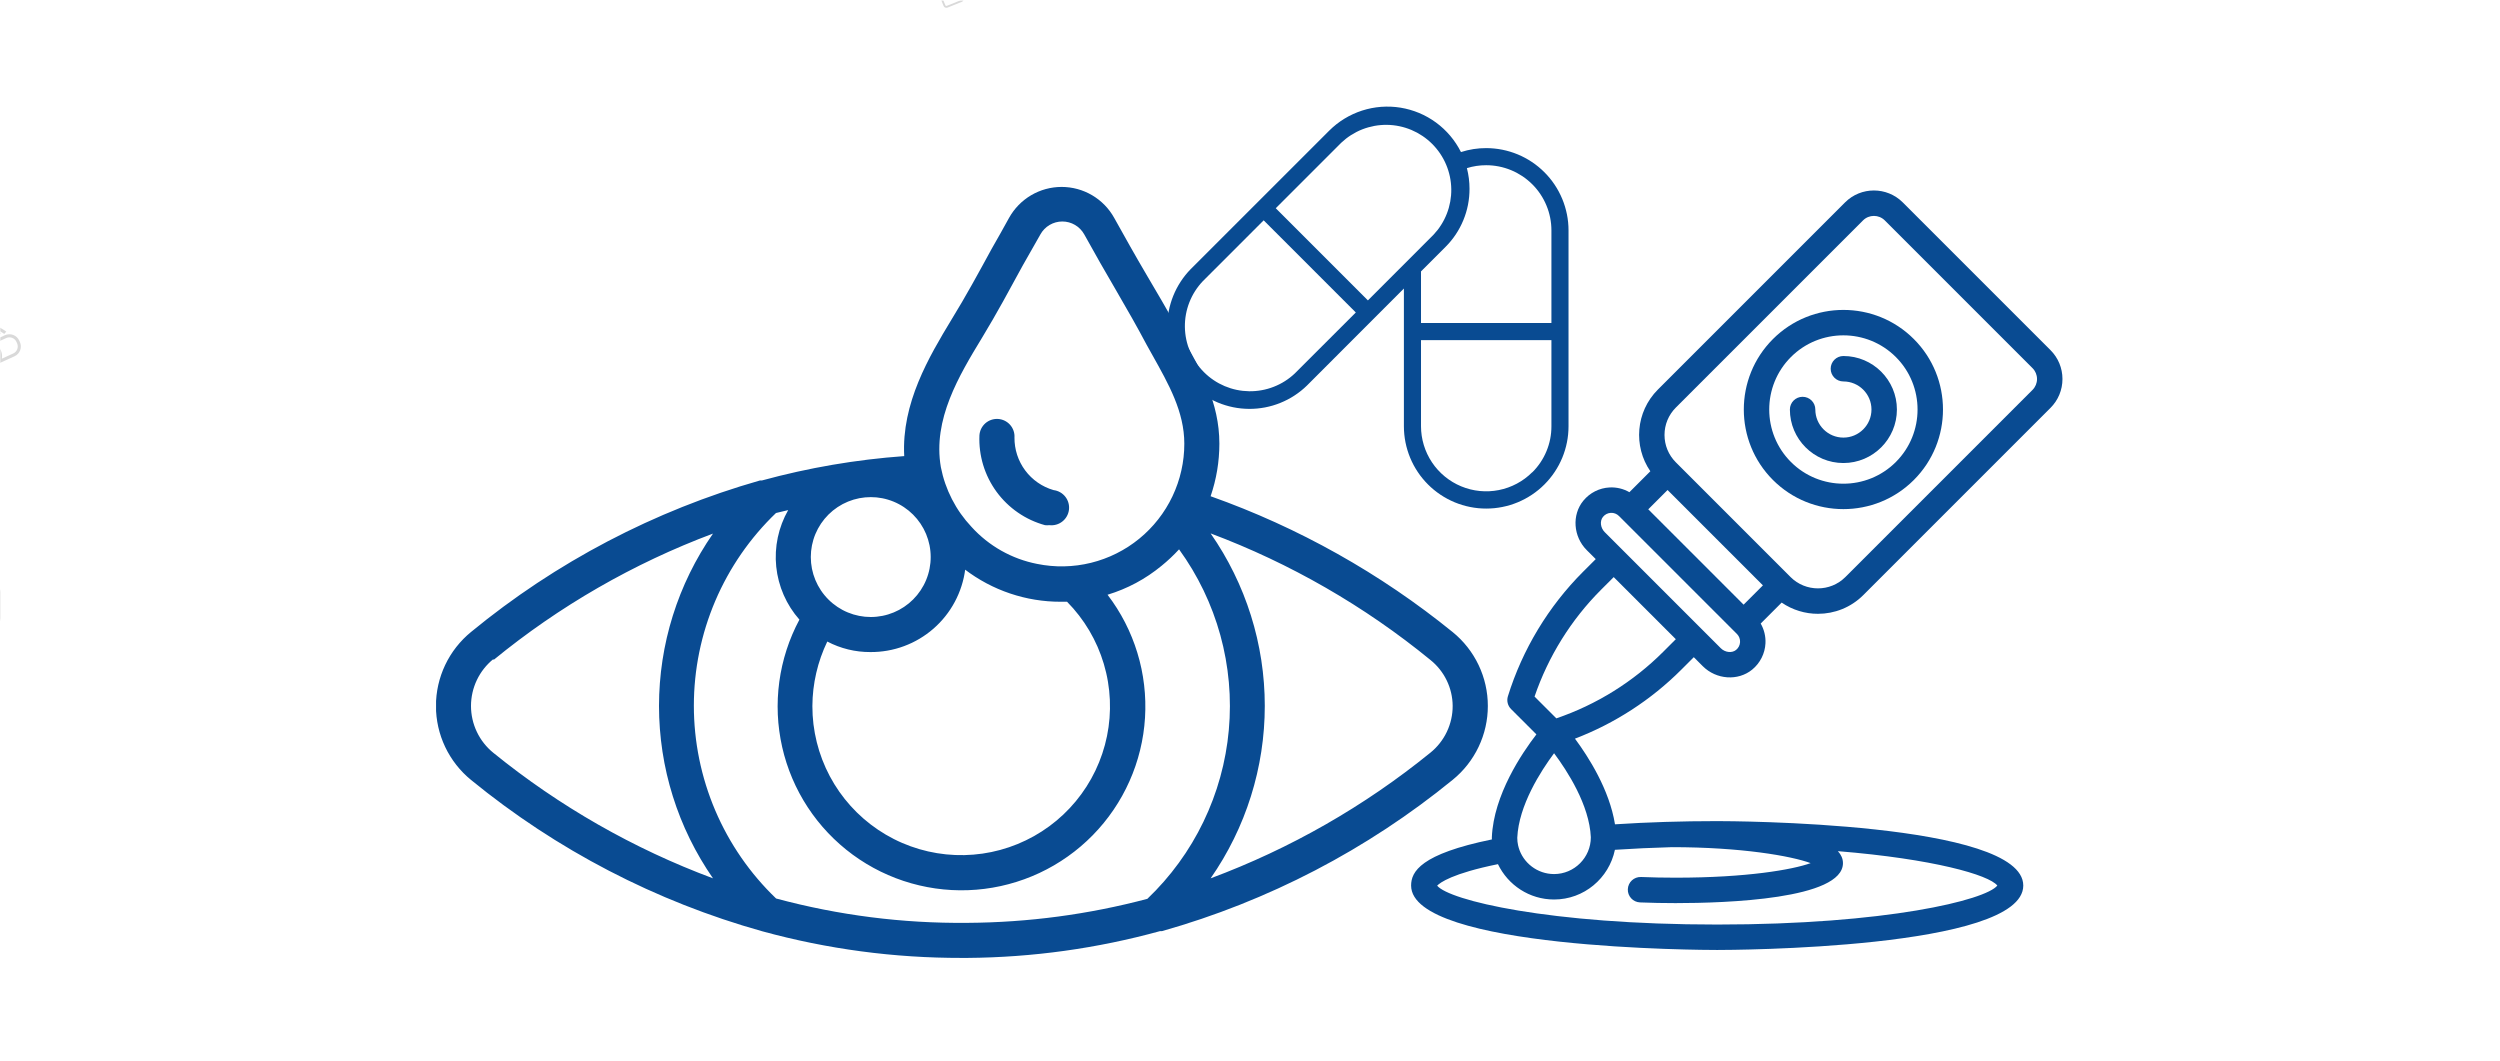
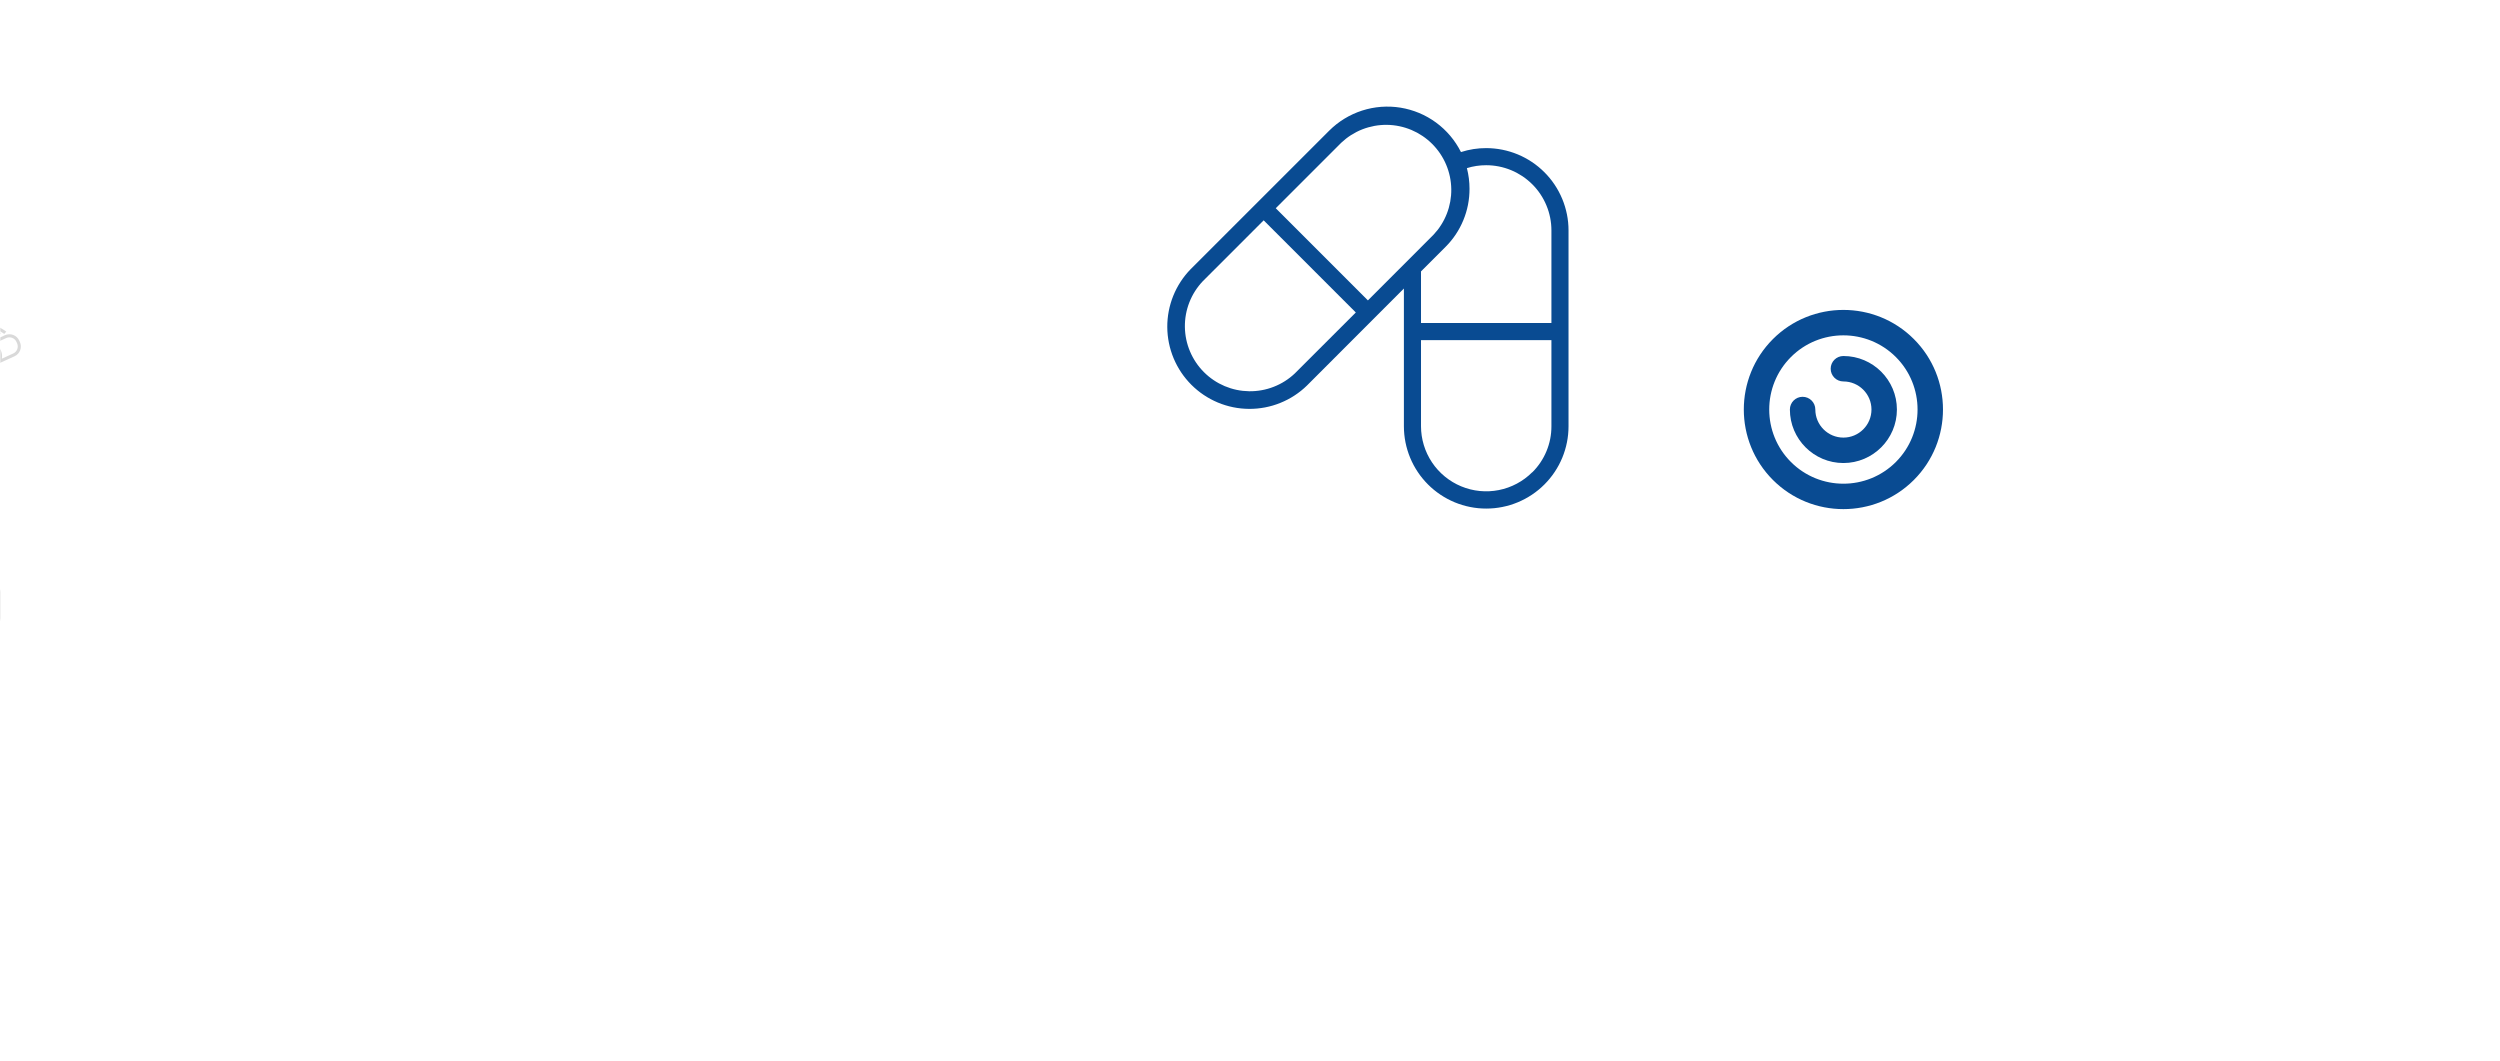
<svg xmlns="http://www.w3.org/2000/svg" width="1366" zoomAndPan="magnify" viewBox="0 0 1024.5 435" height="580" preserveAspectRatio="xMidYMid meet" version="1.0">
  <defs>
    <filter x="0%" y="0%" width="100%" height="100%" id="db1ef75b0c">
      <feColorMatrix values="0 0 0 0 1 0 0 0 0 1 0 0 0 0 1 0 0 0 1 0" color-interpolation-filters="sRGB" />
    </filter>
    <mask id="396278549c">
      <g filter="url(#db1ef75b0c)">
        <rect x="-102.45" width="1229.4" fill="#000000" y="-43.5" height="522" fill-opacity="1" />
      </g>
    </mask>
    <clipPath id="8ea1f550d3">
      <path d="M 0 9 L 8.875 9 L 8.875 25 L 0 25 Z M 0 9 " clip-rule="nonzero" />
    </clipPath>
    <clipPath id="ac01eb6211">
      <path d="M 0 0.723 L 3 0.723 L 3 13 L 0 13 Z M 0 0.723 " clip-rule="nonzero" />
    </clipPath>
    <clipPath id="3d76c25591">
      <path d="M 0 6 L 1 6 L 1 11 L 0 11 Z M 0 6 " clip-rule="nonzero" />
    </clipPath>
    <clipPath id="3a3933e427">
      <rect x="0" width="9" y="0" height="26" />
    </clipPath>
    <clipPath id="6be763cfa8">
      <path d="M 371 0.105 L 401 0.105 L 401 6 L 371 6 Z M 371 0.105 " clip-rule="nonzero" />
    </clipPath>
    <mask id="4e3e1a206b">
      <g filter="url(#db1ef75b0c)">
-         <rect x="-102.45" width="1229.4" fill="#000000" y="-43.5" height="522" fill-opacity="1" />
-       </g>
+         </g>
    </mask>
    <clipPath id="89d43b1538">
      <path d="M 2 0.105 L 24 0.105 L 24 4 L 2 4 Z M 2 0.105 " clip-rule="nonzero" />
    </clipPath>
    <clipPath id="221f4c6041">
      <path d="M 29.539 -12.891 L 21.609 5.73 L 0.23 -3.379 L 8.16 -22 Z M 29.539 -12.891 " clip-rule="nonzero" />
    </clipPath>
    <clipPath id="30688a7ad6">
      <path d="M 29.539 -12.891 L 21.609 5.73 L 0.23 -3.379 L 8.16 -22 Z M 29.539 -12.891 " clip-rule="nonzero" />
    </clipPath>
    <clipPath id="d9fccaba53">
      <rect x="0" width="30" y="0" height="6" />
    </clipPath>
    <mask id="0f26be885b">
      <g filter="url(#db1ef75b0c)">
        <rect x="-102.45" width="1229.4" fill="#000000" y="-43.5" height="522" fill-opacity="1" />
      </g>
    </mask>
    <clipPath id="6a3eb27a57">
      <path d="M 0 0.91 L 0.238 0.91 L 0.238 22.98 L 0 22.98 Z M 0 0.91 " clip-rule="nonzero" />
    </clipPath>
    <clipPath id="883fd975ae">
      <rect x="0" width="1" y="0" height="23" />
    </clipPath>
    <clipPath id="f4c48bf67b">
-       <path d="M 578.172 78 L 845.043 78 L 845.043 389.023 L 578.172 389.023 Z M 578.172 78 " clip-rule="nonzero" />
-     </clipPath>
+       </clipPath>
    <clipPath id="9c4a8e9adb">
-       <path d="M 178.699 76.426 L 609.738 76.426 L 609.738 392.77 L 178.699 392.77 Z M 178.699 76.426 " clip-rule="nonzero" />
-     </clipPath>
+       </clipPath>
  </defs>
  <g mask="url(#396278549c)">
    <g transform="matrix(1, 0, 0, 1, 0, 127)">
      <g clip-path="url(#3a3933e427)">
        <g clip-path="url(#8ea1f550d3)">
          <path fill="#d9d9d9" d="M -12.133 22.395 C -11.957 22.781 -11.73 23.133 -11.453 23.453 C -11.176 23.773 -10.859 24.047 -10.5 24.277 C -10.145 24.504 -9.762 24.68 -9.355 24.797 C -8.949 24.918 -8.535 24.977 -8.109 24.977 C -7.473 24.977 -6.867 24.844 -6.289 24.578 L 5.969 19 C 6.23 18.879 6.48 18.734 6.715 18.562 C 6.953 18.395 7.168 18.203 7.367 17.988 C 7.562 17.777 7.738 17.547 7.891 17.301 C 8.043 17.055 8.168 16.793 8.27 16.523 C 8.371 16.25 8.445 15.973 8.492 15.684 C 8.539 15.398 8.555 15.109 8.547 14.82 C 8.535 14.531 8.496 14.246 8.43 13.961 C 8.359 13.68 8.266 13.406 8.145 13.145 L 7.879 12.559 C 7.758 12.297 7.613 12.047 7.445 11.812 C 7.273 11.574 7.086 11.359 6.871 11.16 C 6.66 10.965 6.43 10.789 6.184 10.637 C 5.938 10.484 5.68 10.355 5.406 10.254 C 5.137 10.152 4.855 10.078 4.57 10.031 C 4.285 9.984 3.996 9.969 3.707 9.977 C 3.418 9.988 3.133 10.027 2.848 10.094 C 2.566 10.16 2.293 10.25 2.031 10.371 L -10.215 15.957 C -10.48 16.078 -10.73 16.223 -10.965 16.395 C -11.199 16.562 -11.418 16.754 -11.613 16.965 C -11.812 17.176 -11.988 17.406 -12.141 17.652 C -12.293 17.898 -12.418 18.16 -12.52 18.43 C -12.621 18.703 -12.695 18.98 -12.742 19.266 C -12.789 19.555 -12.805 19.84 -12.797 20.129 C -12.785 20.422 -12.746 20.707 -12.68 20.988 C -12.613 21.27 -12.52 21.543 -12.402 21.809 Z M 2.555 11.527 C 2.965 11.336 3.398 11.242 3.852 11.242 C 4.234 11.242 4.605 11.312 4.965 11.445 C 5.781 11.75 6.371 12.297 6.73 13.086 L 7 13.672 C 7.172 14.055 7.266 14.453 7.277 14.875 C 7.293 15.293 7.227 15.695 7.078 16.09 C 6.93 16.48 6.711 16.828 6.426 17.133 C 6.137 17.441 5.805 17.68 5.422 17.852 L 0.75 19.984 C 0.938 18.93 0.844 17.902 0.469 16.902 C -0.039 15.508 -0.934 14.441 -2.215 13.699 Z M -11.32 18.875 C -11.02 18.055 -10.473 17.465 -9.68 17.105 L -3.754 14.406 C -3.047 14.629 -2.422 14.996 -1.887 15.512 C -1.352 16.031 -0.961 16.637 -0.715 17.34 C -0.301 18.457 -0.312 19.566 -0.746 20.672 L -6.812 23.43 C -7.191 23.605 -7.59 23.699 -8.008 23.711 C -8.426 23.727 -8.828 23.66 -9.223 23.516 C -9.613 23.367 -9.961 23.152 -10.266 22.867 C -10.57 22.582 -10.812 22.25 -10.984 21.871 L -11.254 21.285 C -11.613 20.492 -11.641 19.688 -11.332 18.875 Z M -11.32 18.875 " fill-opacity="1" fill-rule="nonzero" />
        </g>
        <g clip-path="url(#ac01eb6211)">
          <path fill="#d9d9d9" d="M 1.723 9.855 L 2.57 8.91 C 2.355 8.715 2.121 8.539 1.867 8.391 L -4.438 4.629 L -9.707 1.508 C -9.957 1.359 -10.219 1.234 -10.492 1.141 C -10.766 1.043 -11.047 0.973 -11.332 0.934 C -11.621 0.891 -11.91 0.879 -12.199 0.895 C -12.488 0.91 -12.773 0.953 -13.055 1.027 C -13.336 1.098 -13.605 1.195 -13.867 1.32 C -14.129 1.449 -14.375 1.598 -14.609 1.77 C -14.84 1.945 -15.055 2.141 -15.246 2.355 C -15.441 2.57 -15.609 2.805 -15.758 3.055 L -16.074 3.609 C -16.223 3.859 -16.344 4.117 -16.438 4.391 C -16.535 4.66 -16.605 4.941 -16.645 5.227 C -16.688 5.512 -16.699 5.801 -16.688 6.086 C -16.672 6.375 -16.629 6.66 -16.559 6.941 C -16.488 7.219 -16.391 7.488 -16.266 7.75 C -16.145 8.012 -15.996 8.258 -15.824 8.492 C -15.652 8.723 -15.461 8.934 -15.246 9.129 C -15.031 9.324 -14.801 9.496 -14.555 9.645 L -9.328 12.754 L -8.68 11.676 L -13.895 8.559 C -14.254 8.344 -14.555 8.07 -14.805 7.734 C -15.055 7.398 -15.23 7.027 -15.332 6.625 C -15.438 6.219 -15.457 5.809 -15.398 5.395 C -15.34 4.984 -15.203 4.598 -14.992 4.238 L -14.676 3.684 C -14.461 3.328 -14.188 3.023 -13.852 2.773 C -13.516 2.527 -13.145 2.352 -12.742 2.246 C -12.336 2.145 -11.93 2.121 -11.516 2.18 C -11.102 2.242 -10.715 2.375 -10.355 2.586 L -6.289 5.012 C -6.969 5.438 -7.531 5.98 -7.977 6.645 C -8.922 8.016 -9.254 9.715 -8.871 11.059 L -7.66 10.715 C -7.941 9.727 -7.66 8.402 -6.938 7.344 C -6.457 6.621 -5.812 6.094 -5.004 5.77 L 1.207 9.469 C 1.391 9.578 1.562 9.707 1.723 9.855 Z M 1.723 9.855 " fill-opacity="1" fill-rule="nonzero" />
        </g>
        <g clip-path="url(#3d76c25591)">
          <path fill="#d9d9d9" d="M -4.742 8.098 L -4.129 6.996 L 0.316 9.461 L -0.297 10.562 Z M -4.742 8.098 " fill-opacity="1" fill-rule="nonzero" />
        </g>
      </g>
    </g>
  </g>
  <g clip-path="url(#6be763cfa8)">
    <g mask="url(#4e3e1a206b)">
      <g transform="matrix(1, 0, 0, 1, 371, -0)">
        <g clip-path="url(#d9fccaba53)">
          <g clip-path="url(#89d43b1538)">
            <g clip-path="url(#221f4c6041)">
              <g clip-path="url(#30688a7ad6)">
                <path fill="#d9d9d9" d="M 12.805 -9.098 C 12.723 -9.137 12.66 -9.211 12.633 -9.301 C 12.586 -9.457 12.691 -9.641 12.863 -9.711 L 13.586 -10 L 17.512 -11.582 C 17.688 -11.652 17.887 -11.59 17.961 -11.449 C 18.008 -11.363 18.016 -11.27 17.98 -11.18 C 17.949 -11.09 17.883 -11.023 17.797 -10.988 L 13.07 -9.086 C 12.984 -9.051 12.891 -9.055 12.805 -9.098 Z M 12.859 -15.168 L 13.734 -15.52 C 14.695 -14.656 15.457 -13.574 15.938 -12.371 L 16.141 -11.867 L 13.656 -10.867 L 13.453 -11.371 C 12.969 -12.57 12.766 -13.879 12.859 -15.168 Z M 8.516 -17.098 C 8.715 -17.566 9.203 -17.832 9.68 -17.773 C 9.684 -17.773 9.688 -17.773 9.691 -17.77 C 9.711 -17.766 9.73 -17.766 9.75 -17.762 C 9.828 -17.75 9.902 -17.727 9.973 -17.695 C 10.871 -17.266 11.57 -16.23 11.91 -15.648 C 11.258 -15.492 10.031 -15.277 9.109 -15.621 C 8.539 -15.867 8.273 -16.527 8.516 -17.098 Z M 2.891 -4.781 C 2.617 -5.281 3.121 -8.363 5.145 -13.117 C 7.164 -17.859 9.035 -20.355 9.59 -20.52 C 9.637 -20.402 9.754 -19.949 9.465 -18.555 C 8.758 -18.52 8.098 -18.094 7.801 -17.398 C 7.441 -16.562 7.738 -15.605 8.469 -15.098 C 8.281 -14.562 8.078 -14.02 7.863 -13.465 C 7.027 -11.512 6.188 -10.219 5.754 -9.758 C 5.785 -10.348 6.105 -11.723 6.961 -13.727 C 7.102 -14.055 7.246 -14.379 7.391 -14.688 C 7.484 -14.883 7.402 -15.113 7.207 -15.203 C 7.016 -15.297 6.781 -15.215 6.691 -15.02 C 6.539 -14.703 6.391 -14.371 6.246 -14.031 C 5.645 -12.617 4.352 -9.281 5.367 -8.852 C 5.492 -8.797 5.625 -8.801 5.762 -8.852 C 4.402 -6.262 3.289 -4.895 2.891 -4.781 Z M 20.16 -8.094 L 23.18 -0.598 C 23.227 -0.477 23.223 -0.348 23.176 -0.238 C 23.129 -0.129 23.039 -0.035 22.918 0.016 L 17 2.395 C 16.883 2.441 16.758 2.441 16.641 2.391 C 16.527 2.344 16.438 2.254 16.391 2.137 L 13.371 -5.359 C 13.129 -5.965 13.422 -6.656 14.027 -6.898 L 14.047 -6.906 C 14.051 -6.906 14.051 -6.91 14.055 -6.91 L 18.594 -8.738 L 18.621 -8.75 C 18.914 -8.867 19.238 -8.863 19.527 -8.738 C 19.816 -8.617 20.043 -8.387 20.16 -8.094 Z M 15.957 -9.41 L 17.633 -10.086 L 17.945 -9.312 L 14.125 -7.777 L 13.812 -8.547 Z M 12.668 -6.57 C 12.473 -6.109 12.449 -5.57 12.652 -5.07 L 15.668 2.426 C 15.793 2.734 16.031 2.977 16.336 3.105 C 16.645 3.238 16.98 3.242 17.289 3.117 L 23.207 0.734 C 23.844 0.477 24.156 -0.25 23.898 -0.887 L 20.883 -8.383 C 20.523 -9.273 19.582 -9.754 18.676 -9.57 L 18.34 -10.41 C 18.508 -10.535 18.637 -10.707 18.711 -10.91 C 18.816 -11.203 18.797 -11.531 18.652 -11.809 C 18.391 -12.305 17.766 -12.52 17.223 -12.301 L 16.863 -12.156 L 16.66 -12.664 C 16.102 -14.051 15.203 -15.297 14.062 -16.266 C 13.949 -16.359 13.797 -16.383 13.664 -16.328 L 12.648 -15.922 C 12.297 -16.547 11.461 -17.844 10.293 -18.402 C 10.273 -18.41 10.254 -18.418 10.23 -18.43 C 10.676 -20.605 10.293 -21.082 9.902 -21.25 C 8.113 -22.012 4.582 -13.773 4.43 -13.422 C 4.281 -13.07 0.789 -4.816 2.578 -4.055 C 4.367 -3.293 7.902 -11.531 8.051 -11.879 C 8.473 -12.871 8.852 -13.848 9.184 -14.789 C 10.223 -14.531 11.398 -14.727 12.066 -14.891 C 12.02 -13.59 12.246 -12.285 12.73 -11.082 L 12.934 -10.574 L 12.574 -10.43 C 12.031 -10.211 11.73 -9.621 11.887 -9.086 C 11.977 -8.785 12.188 -8.535 12.465 -8.398 C 12.656 -8.305 12.871 -8.27 13.078 -8.293 L 13.418 -7.453 C 13.078 -7.238 12.82 -6.926 12.668 -6.57 " fill-opacity="1" fill-rule="nonzero" />
              </g>
            </g>
          </g>
        </g>
      </g>
    </g>
  </g>
  <g mask="url(#0f26be885b)">
    <g transform="matrix(1, 0, 0, 1, 0, 235)">
      <g clip-path="url(#883fd975ae)">
        <g clip-path="url(#6a3eb27a57)">
          <path fill="#d9d9d9" d="M -4.27 3.223 C -4.738 3.223 -5.195 3.293 -5.641 3.438 C -5.797 3.121 -5.988 2.828 -6.215 2.559 C -6.445 2.289 -6.699 2.051 -6.984 1.844 C -7.27 1.633 -7.574 1.461 -7.898 1.324 C -8.223 1.188 -8.559 1.09 -8.906 1.035 C -9.258 0.98 -9.605 0.965 -9.957 0.992 C -10.309 1.016 -10.652 1.086 -10.988 1.191 C -11.324 1.301 -11.641 1.445 -11.941 1.633 C -12.242 1.816 -12.52 2.031 -12.77 2.281 L -20.262 9.77 C -20.465 9.977 -20.645 10.203 -20.801 10.445 C -20.961 10.688 -21.094 10.945 -21.203 11.215 C -21.312 11.484 -21.395 11.758 -21.449 12.043 C -21.504 12.328 -21.527 12.617 -21.527 12.906 C -21.523 13.195 -21.496 13.484 -21.438 13.77 C -21.379 14.051 -21.293 14.328 -21.184 14.594 C -21.07 14.863 -20.934 15.117 -20.773 15.359 C -20.609 15.598 -20.43 15.82 -20.223 16.027 C -20.02 16.23 -19.793 16.414 -19.555 16.578 C -19.312 16.738 -19.059 16.875 -18.793 16.988 C -18.523 17.098 -18.246 17.184 -17.965 17.242 C -17.68 17.297 -17.391 17.328 -17.102 17.332 C -16.812 17.332 -16.523 17.305 -16.238 17.25 C -15.957 17.195 -15.68 17.113 -15.41 17.008 C -15.141 16.898 -14.887 16.766 -14.641 16.605 C -14.398 16.445 -14.176 16.266 -13.965 16.062 L -8.727 10.82 L -8.727 18.27 C -8.727 18.562 -8.699 18.852 -8.641 19.137 C -8.582 19.426 -8.5 19.703 -8.387 19.973 C -8.277 20.242 -8.141 20.5 -7.977 20.742 C -7.812 20.988 -7.629 21.211 -7.422 21.418 C -7.215 21.625 -6.992 21.809 -6.746 21.973 C -6.504 22.137 -6.246 22.273 -5.977 22.383 C -5.707 22.496 -5.43 22.582 -5.141 22.637 C -4.855 22.695 -4.566 22.723 -4.273 22.723 C -3.98 22.723 -3.691 22.695 -3.402 22.637 C -3.117 22.582 -2.84 22.496 -2.57 22.383 C -2.297 22.273 -2.043 22.137 -1.797 21.973 C -1.555 21.809 -1.332 21.625 -1.125 21.418 C -0.918 21.211 -0.73 20.988 -0.57 20.742 C -0.406 20.5 -0.27 20.242 -0.16 19.973 C -0.047 19.703 0.039 19.426 0.094 19.137 C 0.152 18.852 0.18 18.562 0.18 18.27 L 0.18 7.676 C 0.18 7.383 0.152 7.094 0.094 6.805 C 0.035 6.52 -0.047 6.242 -0.16 5.973 C -0.273 5.703 -0.41 5.445 -0.57 5.203 C -0.734 4.961 -0.918 4.734 -1.125 4.527 C -1.332 4.32 -1.555 4.137 -1.801 3.977 C -2.043 3.812 -2.297 3.676 -2.566 3.562 C -2.84 3.453 -3.117 3.367 -3.402 3.309 C -3.688 3.254 -3.98 3.223 -4.27 3.223 Z M -12.113 2.934 C -11.781 2.617 -11.402 2.375 -10.973 2.207 C -10.547 2.039 -10.102 1.961 -9.645 1.965 C -9.184 1.973 -8.742 2.062 -8.32 2.242 C -7.895 2.418 -7.52 2.672 -7.195 2.996 C -6.871 3.32 -6.621 3.695 -6.441 4.117 C -6.262 4.539 -6.168 4.98 -6.164 5.441 C -6.156 5.902 -6.238 6.344 -6.402 6.773 C -6.57 7.199 -6.812 7.582 -7.129 7.914 L -10.672 11.461 L -15.656 6.477 Z M -14.625 15.41 C -14.957 15.727 -15.34 15.969 -15.766 16.137 C -16.195 16.301 -16.637 16.383 -17.098 16.375 C -17.559 16.371 -18 16.277 -18.422 16.098 C -18.844 15.918 -19.219 15.668 -19.543 15.344 C -19.867 15.02 -20.121 14.645 -20.297 14.219 C -20.477 13.797 -20.57 13.355 -20.574 12.895 C -20.582 12.438 -20.5 11.992 -20.332 11.566 C -20.164 11.137 -19.922 10.758 -19.605 10.426 L -16.312 7.129 L -11.328 12.117 Z M -1.785 20.762 C -2.289 21.266 -2.891 21.586 -3.59 21.723 C -4.289 21.859 -4.969 21.793 -5.625 21.52 C -6.281 21.25 -6.809 20.816 -7.207 20.223 C -7.602 19.633 -7.801 18.98 -7.801 18.27 L -7.801 13.609 L -0.746 13.609 L -0.746 18.27 C -0.742 19.242 -1.086 20.074 -1.777 20.762 Z M -0.746 12.684 L -7.801 12.684 L -7.801 9.895 L -6.48 8.574 C -5.605 7.703 -5.172 6.656 -5.176 5.426 C -5.176 5.047 -5.223 4.672 -5.316 4.305 C -4.977 4.199 -4.633 4.148 -4.277 4.148 C -3.809 4.148 -3.359 4.238 -2.926 4.418 C -2.492 4.594 -2.113 4.848 -1.781 5.18 C -1.449 5.512 -1.195 5.891 -1.016 6.324 C -0.836 6.758 -0.746 7.207 -0.746 7.676 Z M -0.746 12.684 " fill-opacity="1" fill-rule="nonzero" />
        </g>
      </g>
    </g>
  </g>
  <g clip-path="url(#f4c48bf67b)">
    <path fill="#094b92" d="M 713.078 263.129 C 713.016 264.391 712.434 265.531 711.445 266.34 C 709.762 267.715 706.953 267.41 705.176 265.637 L 697.805 258.262 L 657.613 218.066 C 655.844 216.301 655.527 213.488 656.906 211.809 C 657.719 210.812 658.859 210.23 660.117 210.172 C 661.371 210.098 662.555 210.566 663.449 211.453 L 711.793 259.797 C 712.68 260.688 713.137 261.867 713.078 263.129 Z M 637.789 294.383 L 628.859 285.457 C 634.461 269.035 643.848 253.949 656.125 241.668 L 661.301 236.496 L 686.75 261.945 L 681.574 267.117 C 669.301 279.395 654.219 288.777 637.789 294.383 Z M 636.852 358.191 C 629.969 358.191 624.148 353.551 622.352 347.359 C 622.344 347.32 622.34 347.281 622.332 347.242 C 622.281 346.961 622.207 346.691 622.113 346.43 C 621.895 345.43 621.777 344.398 621.777 343.344 C 622.348 330.02 631.477 315.902 636.859 308.676 C 642.242 315.875 651.359 329.918 651.922 343.117 C 651.922 351.43 645.164 358.191 636.852 358.191 Z M 818.508 362.898 C 813.777 368.859 773.066 378.879 703.703 378.879 C 634.52 378.879 593.836 368.91 588.941 362.945 C 590.113 361.727 595.086 357.941 613.859 354.129 C 617.977 362.691 626.738 368.617 636.852 368.617 C 649.098 368.617 659.359 359.934 661.793 348.25 C 669.359 347.75 677.152 347.387 685.117 347.168 C 713.648 347.172 734.027 350.773 742 353.711 C 734.559 356.387 715.902 359.676 686.629 359.676 C 681.836 359.676 677.082 359.582 672.504 359.395 C 669.621 359.281 667.203 361.512 667.082 364.391 C 666.965 367.266 669.203 369.691 672.078 369.809 C 676.801 370 681.695 370.098 686.629 370.098 C 707.262 370.098 755.246 368.504 755.246 353.711 C 755.246 351.887 754.5 350.258 753.16 348.805 C 792.305 351.996 815.043 358.535 818.508 362.898 Z M 686.762 167.023 L 763.469 90.32 C 764.695 89.09 766.309 88.48 767.926 88.48 C 769.539 88.48 771.156 89.09 772.387 90.32 L 832.926 150.867 C 834.117 152.055 834.773 153.637 834.773 155.32 C 834.773 157.004 834.117 158.586 832.926 159.781 L 756.223 236.484 C 750.039 242.66 739.977 242.668 733.781 236.484 L 733.574 236.273 C 733.547 236.25 733.523 236.223 733.496 236.195 L 686.762 189.461 C 683.766 186.461 682.117 182.48 682.117 178.242 C 682.117 174.004 683.766 170.023 686.762 167.023 Z M 692.586 225.848 L 675.457 208.719 L 683.367 200.805 L 722.441 239.883 L 714.531 247.793 Z M 745 251.539 C 751.734 251.539 758.469 248.977 763.594 243.855 L 840.297 167.148 C 843.453 163.988 845.195 159.789 845.195 155.32 C 845.195 150.852 843.453 146.648 840.297 143.492 L 779.754 82.945 C 773.223 76.43 762.613 76.426 756.098 82.949 L 679.395 159.652 C 670.305 168.742 669.277 182.887 676.309 193.121 L 667.727 201.703 C 665.305 200.305 662.504 199.613 659.594 199.758 C 655.422 199.965 651.5 201.949 648.836 205.207 C 644.09 211.016 644.703 219.898 650.242 225.438 L 653.93 229.125 L 648.754 234.297 C 634.547 248.508 623.891 266.156 617.938 285.336 C 617.363 287.184 617.859 289.199 619.23 290.57 L 629.617 300.953 C 623.723 308.59 612.098 325.75 611.359 343.117 C 611.359 343.414 611.363 343.707 611.375 344 C 582.168 349.977 578.273 357.195 578.273 362.898 C 578.273 389 698.582 389.301 703.703 389.301 C 708.824 389.301 829.137 389 829.137 362.898 C 829.137 336.793 708.824 336.492 703.703 336.492 C 689.258 336.492 675.195 336.934 661.82 337.805 C 659.559 323.609 650.918 310.113 645.418 302.703 C 661.691 296.477 676.617 286.816 688.945 274.488 L 694.121 269.316 L 697.805 273.012 C 703.352 278.539 712.238 279.152 718.047 274.406 C 721.297 271.742 723.281 267.82 723.488 263.645 C 723.633 260.785 722.938 257.969 721.535 255.527 L 730.125 246.938 C 734.586 250.004 739.793 251.539 745 251.539 " fill-opacity="1" fill-rule="nonzero" />
  </g>
  <path fill="#094b92" d="M 733.922 146.316 C 745.773 134.461 765.062 134.461 776.926 146.316 C 788.777 158.176 788.777 177.469 776.926 189.324 C 765.07 201.184 745.781 201.188 733.922 189.324 C 722.066 177.469 722.066 158.176 733.922 146.316 Z M 755.422 208.637 C 765.879 208.637 776.336 204.656 784.297 196.695 C 800.215 180.773 800.215 154.867 784.297 138.949 C 768.371 123.02 742.469 123.031 726.551 138.949 C 710.633 154.867 710.633 180.773 726.551 196.695 C 734.512 204.656 744.969 208.637 755.422 208.637 " fill-opacity="1" fill-rule="nonzero" />
  <path fill="#094b92" d="M 755.426 189.75 C 767.516 189.75 777.352 179.914 777.352 167.824 C 777.352 155.734 767.516 145.895 755.426 145.895 C 752.547 145.895 750.211 148.227 750.211 151.109 C 750.211 153.984 752.547 156.32 755.426 156.32 C 761.77 156.32 766.93 161.48 766.93 167.824 C 766.93 174.168 761.77 179.328 755.426 179.328 C 749.082 179.328 743.922 174.168 743.922 167.824 C 743.922 164.945 741.59 162.609 738.711 162.609 C 735.832 162.609 733.496 164.945 733.496 167.824 C 733.496 179.914 743.336 189.75 755.426 189.75 " fill-opacity="1" fill-rule="nonzero" />
  <g clip-path="url(#9c4a8e9adb)">
    <path fill="#094b92" d="M 193.066 319.648 C 201.809 326.797 210.898 333.477 220.328 339.688 C 229.762 345.898 239.488 351.605 249.512 356.812 C 259.535 362.02 269.797 366.699 280.301 370.848 C 290.805 374.996 301.496 378.59 312.371 381.637 C 339.148 388.965 366.422 392.605 394.184 392.555 L 396.41 392.555 C 423.227 392.344 449.562 388.68 475.422 381.566 L 476.211 381.566 C 487.062 378.5 497.73 374.887 508.211 370.73 C 518.695 366.57 528.938 361.891 538.938 356.684 C 548.941 351.477 558.652 345.773 568.07 339.574 C 577.488 333.371 586.566 326.707 595.301 319.578 C 595.863 319.121 596.41 318.652 596.945 318.164 C 597.48 317.68 598 317.18 598.508 316.664 C 599.016 316.148 599.508 315.621 599.984 315.078 C 600.461 314.539 600.922 313.984 601.371 313.414 C 601.816 312.848 602.246 312.266 602.66 311.676 C 603.074 311.086 603.473 310.48 603.852 309.867 C 604.234 309.254 604.598 308.629 604.945 307.996 C 605.289 307.363 605.617 306.719 605.93 306.066 C 606.238 305.414 606.531 304.754 606.805 304.086 C 607.078 303.418 607.336 302.742 607.57 302.059 C 607.809 301.379 608.023 300.688 608.223 299.996 C 608.422 299.301 608.598 298.602 608.758 297.895 C 608.918 297.191 609.055 296.484 609.176 295.77 C 609.297 295.059 609.395 294.344 609.477 293.625 C 609.555 292.906 609.617 292.188 609.656 291.465 C 609.695 290.746 609.715 290.023 609.715 289.301 C 609.715 288.578 609.695 287.859 609.656 287.137 C 609.617 286.414 609.555 285.695 609.477 284.977 C 609.395 284.262 609.297 283.543 609.176 282.832 C 609.055 282.121 608.918 281.41 608.758 280.707 C 608.598 280.004 608.422 279.305 608.223 278.609 C 608.023 277.914 607.809 277.227 607.57 276.543 C 607.336 275.859 607.078 275.184 606.805 274.516 C 606.531 273.848 606.238 273.188 605.93 272.535 C 605.617 271.883 605.289 271.242 604.945 270.605 C 604.598 269.973 604.234 269.348 603.852 268.734 C 603.473 268.121 603.074 267.52 602.66 266.926 C 602.246 266.336 601.816 265.754 601.371 265.188 C 600.922 264.621 600.461 264.066 599.984 263.523 C 599.508 262.98 599.016 262.453 598.508 261.938 C 598 261.422 597.48 260.922 596.945 260.438 C 596.41 259.953 595.863 259.48 595.301 259.027 C 580.477 246.992 564.734 236.301 548.082 226.957 C 531.43 217.609 514.105 209.746 496.109 203.359 C 498.496 196.375 499.691 189.191 499.699 181.812 C 499.699 164.93 492.086 151.5 484.758 138.715 L 482.387 134.402 C 478.223 126.789 473.984 119.605 469.746 112.426 C 465.508 105.242 460.91 97.055 456.602 89.297 C 456.07 88.34 455.48 87.422 454.828 86.543 C 454.176 85.664 453.465 84.832 452.703 84.047 C 451.938 83.266 451.125 82.535 450.266 81.859 C 449.402 81.184 448.5 80.566 447.559 80.012 C 446.617 79.457 445.641 78.965 444.633 78.539 C 443.621 78.113 442.59 77.758 441.535 77.469 C 440.477 77.184 439.406 76.965 438.324 76.82 C 437.238 76.676 436.148 76.602 435.055 76.602 C 433.961 76.602 432.871 76.676 431.785 76.82 C 430.699 76.965 429.629 77.184 428.574 77.469 C 427.516 77.758 426.484 78.113 425.477 78.539 C 424.469 78.965 423.492 79.457 422.551 80.012 C 421.605 80.566 420.703 81.184 419.844 81.859 C 418.98 82.535 418.168 83.266 417.406 84.047 C 416.641 84.832 415.934 85.664 415.281 86.543 C 414.629 87.422 414.035 88.34 413.504 89.297 C 411.137 93.535 408.836 97.773 406.324 102.082 C 401.078 111.707 395.691 121.617 390.016 130.812 C 380.68 146.254 369.402 165.219 370.551 186.91 C 350.785 188.344 331.344 191.672 312.227 196.895 L 311.438 196.895 C 300.641 199.973 290.031 203.594 279.605 207.762 C 269.184 211.93 259 216.617 249.055 221.832 C 239.113 227.043 229.465 232.75 220.105 238.953 C 210.75 245.16 201.738 251.824 193.066 258.953 C 192.504 259.41 191.957 259.883 191.422 260.371 C 190.887 260.859 190.363 261.359 189.859 261.875 C 189.352 262.395 188.859 262.922 188.383 263.469 C 187.902 264.012 187.441 264.566 186.996 265.137 C 186.547 265.707 186.117 266.285 185.703 266.879 C 185.289 267.473 184.891 268.078 184.512 268.691 C 184.129 269.309 183.766 269.934 183.418 270.57 C 183.074 271.203 182.746 271.848 182.434 272.504 C 182.125 273.156 181.832 273.816 181.559 274.488 C 181.285 275.156 181.027 275.836 180.793 276.52 C 180.555 277.203 180.34 277.891 180.141 278.59 C 179.941 279.285 179.766 279.984 179.605 280.691 C 179.445 281.398 179.305 282.105 179.188 282.82 C 179.066 283.535 178.965 284.25 178.887 284.969 C 178.805 285.688 178.746 286.41 178.707 287.133 C 178.668 287.855 178.645 288.578 178.645 289.301 C 178.645 290.023 178.668 290.75 178.707 291.473 C 178.746 292.191 178.805 292.914 178.887 293.633 C 178.965 294.352 179.066 295.07 179.188 295.781 C 179.305 296.496 179.445 297.207 179.605 297.91 C 179.766 298.617 179.941 299.32 180.141 300.016 C 180.34 300.711 180.555 301.402 180.793 302.086 C 181.027 302.77 181.285 303.445 181.559 304.117 C 181.832 304.785 182.125 305.445 182.434 306.102 C 182.746 306.754 183.074 307.398 183.418 308.035 C 183.766 308.668 184.129 309.297 184.512 309.91 C 184.891 310.527 185.289 311.129 185.703 311.723 C 186.117 312.316 186.547 312.898 186.996 313.465 C 187.441 314.035 187.902 314.594 188.383 315.137 C 188.859 315.68 189.352 316.211 189.859 316.727 C 190.363 317.242 190.887 317.746 191.422 318.23 C 191.957 318.719 192.504 319.191 193.066 319.648 Z M 586.18 270.445 C 587.59 271.578 588.863 272.852 589.988 274.266 C 591.117 275.68 592.074 277.199 592.863 278.828 C 593.652 280.453 594.254 282.148 594.664 283.91 C 595.078 285.672 595.289 287.457 595.301 289.266 C 595.309 291.102 595.109 292.918 594.707 294.711 C 594.305 296.504 593.711 298.23 592.922 299.891 C 592.133 301.551 591.168 303.102 590.031 304.547 C 588.895 305.988 587.609 307.289 586.18 308.445 C 572.668 319.418 558.355 329.227 543.246 337.867 C 528.133 346.508 512.422 353.867 496.109 359.945 C 497.902 357.371 499.594 354.734 501.188 352.031 C 502.777 349.328 504.266 346.57 505.648 343.754 C 507.031 340.941 508.305 338.078 509.469 335.164 C 510.633 332.25 511.688 329.301 512.625 326.309 C 513.566 323.316 514.391 320.293 515.102 317.234 C 515.809 314.18 516.402 311.102 516.879 308.004 C 517.355 304.902 517.711 301.789 517.949 298.66 C 518.188 295.535 518.309 292.402 518.309 289.266 C 518.309 286.129 518.188 282.996 517.949 279.871 C 517.711 276.742 517.355 273.629 516.879 270.527 C 516.402 267.43 515.809 264.352 515.102 261.297 C 514.391 258.238 513.566 255.215 512.625 252.223 C 511.688 249.23 510.633 246.281 509.469 243.367 C 508.305 240.453 507.031 237.59 505.648 234.777 C 504.266 231.961 502.777 229.203 501.188 226.5 C 499.594 223.797 497.902 221.16 496.109 218.586 C 512.434 224.715 528.152 232.133 543.266 240.832 C 558.379 249.535 572.684 259.406 586.18 270.445 Z M 402.516 138.281 C 408.406 128.586 413.863 118.457 419.18 108.688 L 426.363 96.047 C 426.809 95.246 427.348 94.52 427.988 93.863 C 428.629 93.207 429.344 92.648 430.133 92.184 C 430.922 91.719 431.758 91.367 432.641 91.125 C 433.527 90.887 434.426 90.766 435.34 90.766 C 436.258 90.766 437.156 90.887 438.039 91.125 C 438.926 91.367 439.762 91.719 440.551 92.184 C 441.34 92.648 442.055 93.207 442.691 93.863 C 443.332 94.52 443.875 95.246 444.32 96.047 C 448.629 103.875 453.082 111.633 457.609 119.391 C 462.133 127.148 466.012 133.973 469.82 141.156 L 472.262 145.539 C 478.941 157.461 485.332 168.738 485.332 181.812 C 485.332 182.738 485.309 183.668 485.258 184.594 C 485.207 185.52 485.129 186.445 485.027 187.367 C 484.926 188.293 484.797 189.211 484.645 190.125 C 484.488 191.043 484.312 191.953 484.105 192.859 C 483.902 193.766 483.676 194.664 483.422 195.559 C 483.168 196.449 482.891 197.336 482.586 198.215 C 482.285 199.094 481.957 199.961 481.605 200.82 C 481.254 201.68 480.879 202.527 480.484 203.367 C 480.086 204.207 479.664 205.035 479.219 205.852 C 478.777 206.664 478.309 207.469 477.82 208.258 C 477.332 209.047 476.824 209.824 476.293 210.586 C 475.762 211.348 475.211 212.094 474.637 212.824 C 474.066 213.555 473.473 214.27 472.859 214.969 C 472.25 215.664 471.617 216.348 470.969 217.008 C 470.316 217.672 469.648 218.316 468.965 218.945 C 468.277 219.57 467.578 220.176 466.859 220.766 C 466.137 221.352 465.402 221.918 464.652 222.465 C 463.902 223.012 463.137 223.535 462.359 224.043 C 461.578 224.547 460.785 225.027 459.977 225.488 C 459.172 225.949 458.355 226.387 457.523 226.801 C 456.691 227.215 455.852 227.605 455 227.977 C 454.145 228.344 453.285 228.688 452.414 229.008 C 451.543 229.328 450.66 229.625 449.773 229.898 C 448.887 230.168 447.992 230.418 447.09 230.641 C 446.188 230.859 445.281 231.059 444.367 231.23 C 443.457 231.402 442.539 231.547 441.621 231.672 C 440.699 231.793 439.777 231.887 438.852 231.957 C 437.926 232.027 436.996 232.07 436.07 232.09 C 435.141 232.109 434.211 232.102 433.285 232.07 C 432.355 232.035 431.43 231.977 430.504 231.895 C 429.582 231.809 428.66 231.699 427.742 231.566 C 426.82 231.43 425.906 231.27 424.996 231.086 C 422.426 230.582 419.91 229.875 417.453 228.969 C 414.996 228.062 412.625 226.965 410.344 225.676 C 408.059 224.391 405.895 222.926 403.848 221.293 C 401.801 219.656 399.895 217.871 398.133 215.93 C 394.926 212.523 392.25 208.738 390.113 204.574 C 387.977 200.41 386.461 196.031 385.562 191.434 C 382.188 171.898 392.961 154.012 402.516 138.281 Z M 395.332 233.312 C 398.141 235.457 401.102 237.359 404.219 239.02 C 407.336 240.68 410.57 242.074 413.918 243.203 C 417.266 244.332 420.68 245.184 424.168 245.754 C 427.652 246.324 431.164 246.605 434.695 246.598 L 437.281 246.598 C 438.156 247.484 439.004 248.398 439.824 249.336 C 440.645 250.277 441.434 251.238 442.195 252.227 C 442.957 253.215 443.688 254.223 444.387 255.254 C 445.086 256.285 445.75 257.34 446.387 258.41 C 447.02 259.484 447.621 260.574 448.188 261.684 C 448.758 262.793 449.289 263.922 449.789 265.062 C 450.285 266.207 450.75 267.363 451.176 268.531 C 451.605 269.703 451.996 270.887 452.352 272.082 C 452.707 273.273 453.023 274.48 453.305 275.695 C 453.586 276.906 453.832 278.129 454.035 279.359 C 454.242 280.59 454.41 281.824 454.543 283.062 C 454.672 284.301 454.766 285.543 454.82 286.789 C 454.875 288.035 454.891 289.281 454.867 290.527 C 454.848 291.773 454.785 293.016 454.688 294.258 C 454.59 295.5 454.453 296.738 454.281 297.973 C 454.105 299.207 453.895 300.434 453.645 301.656 C 453.395 302.879 453.109 304.09 452.785 305.293 C 452.461 306.496 452.102 307.688 451.703 308.871 C 451.309 310.051 450.875 311.219 450.406 312.375 C 449.938 313.531 449.434 314.668 448.898 315.793 C 448.359 316.918 447.785 318.023 447.18 319.113 C 446.574 320.203 445.934 321.273 445.266 322.32 C 444.594 323.371 443.891 324.398 443.152 325.406 C 442.418 326.414 441.652 327.398 440.859 328.355 C 440.062 329.316 439.242 330.25 438.387 331.16 C 437.535 332.07 436.656 332.953 435.75 333.809 C 434.844 334.664 433.91 335.488 432.953 336.289 C 431.996 337.086 431.016 337.855 430.012 338.594 C 429.008 339.332 427.98 340.039 426.934 340.711 C 425.887 341.387 424.82 342.031 423.734 342.641 C 422.645 343.25 421.543 343.824 420.418 344.367 C 419.297 344.91 418.16 345.418 417.004 345.891 C 415.852 346.363 414.684 346.797 413.504 347.199 C 412.324 347.602 411.133 347.965 409.93 348.293 C 408.73 348.621 407.52 348.91 406.297 349.164 C 405.078 349.418 403.852 349.633 402.617 349.812 C 401.383 349.988 400.145 350.129 398.902 350.23 C 397.66 350.336 396.418 350.398 395.172 350.426 C 393.926 350.449 392.68 350.438 391.434 350.387 C 390.188 350.336 388.945 350.25 387.707 350.121 C 386.465 349.996 385.23 349.832 384 349.629 C 382.773 349.426 381.551 349.188 380.336 348.91 C 379.117 348.633 377.914 348.32 376.719 347.969 C 375.523 347.617 374.336 347.23 373.164 346.805 C 371.992 346.383 370.836 345.922 369.691 345.43 C 368.547 344.934 367.418 344.406 366.309 343.84 C 365.195 343.277 364.105 342.68 363.027 342.047 C 361.953 341.418 360.898 340.754 359.863 340.059 C 358.832 339.363 357.82 338.637 356.828 337.879 C 355.84 337.121 354.875 336.336 353.934 335.52 C 352.992 334.699 352.074 333.855 351.188 332.984 C 350.297 332.109 349.434 331.211 348.602 330.285 C 347.766 329.359 346.961 328.41 346.184 327.434 C 345.406 326.461 344.664 325.461 343.945 324.441 C 343.23 323.418 342.551 322.379 341.898 321.316 C 341.246 320.254 340.629 319.172 340.043 318.07 C 339.461 316.969 338.91 315.852 338.391 314.719 C 337.875 313.582 337.395 312.434 336.949 311.27 C 336.504 310.105 336.094 308.93 335.719 307.742 C 335.348 306.551 335.008 305.352 334.711 304.145 C 334.41 302.934 334.145 301.715 333.922 300.488 C 333.695 299.266 333.508 298.031 333.355 296.797 C 333.207 295.559 333.094 294.316 333.02 293.074 C 332.949 291.828 332.91 290.582 332.914 289.336 C 332.938 284.762 333.465 280.242 334.496 275.781 C 335.527 271.32 337.035 267.027 339.02 262.906 C 341.742 264.336 344.602 265.414 347.59 266.145 C 350.578 266.875 353.613 267.23 356.688 267.215 C 357.863 267.223 359.039 267.176 360.207 267.078 C 361.379 266.98 362.543 266.828 363.699 266.625 C 364.859 266.422 366.004 266.164 367.137 265.855 C 368.273 265.551 369.391 265.191 370.492 264.781 C 371.594 264.371 372.672 263.914 373.734 263.41 C 374.793 262.902 375.828 262.348 376.84 261.746 C 377.848 261.148 378.828 260.5 379.781 259.812 C 380.734 259.125 381.652 258.391 382.539 257.621 C 383.422 256.848 384.27 256.035 385.082 255.188 C 385.895 254.336 386.668 253.453 387.398 252.535 C 388.133 251.613 388.82 250.664 389.465 249.684 C 390.113 248.699 390.711 247.691 391.266 246.656 C 391.82 245.621 392.328 244.562 392.785 243.48 C 393.246 242.398 393.652 241.297 394.012 240.18 C 394.371 239.059 394.68 237.926 394.938 236.781 C 395.191 235.633 395.398 234.477 395.547 233.312 Z M 356.762 203.719 C 357.566 203.715 358.371 203.754 359.172 203.828 C 359.973 203.906 360.77 204.023 361.559 204.176 C 362.348 204.332 363.129 204.523 363.898 204.758 C 364.672 204.988 365.43 205.258 366.172 205.562 C 366.918 205.867 367.645 206.211 368.355 206.59 C 369.066 206.965 369.758 207.379 370.43 207.824 C 371.098 208.27 371.746 208.746 372.371 209.254 C 372.992 209.766 373.59 210.305 374.16 210.871 C 374.73 211.438 375.273 212.031 375.785 212.652 C 376.297 213.273 376.777 213.922 377.227 214.59 C 377.676 215.258 378.09 215.945 378.473 216.656 C 378.852 217.363 379.199 218.09 379.508 218.832 C 379.816 219.574 380.09 220.332 380.324 221.102 C 380.559 221.871 380.758 222.652 380.918 223.441 C 381.074 224.23 381.195 225.023 381.273 225.828 C 381.355 226.629 381.398 227.43 381.398 228.234 C 381.398 229.039 381.363 229.844 381.285 230.645 C 381.207 231.445 381.09 232.242 380.934 233.031 C 380.777 233.82 380.586 234.602 380.352 235.371 C 380.121 236.145 379.852 236.902 379.543 237.645 C 379.238 238.391 378.895 239.117 378.516 239.828 C 378.137 240.539 377.727 241.23 377.281 241.898 C 376.832 242.57 376.355 243.215 375.848 243.84 C 375.336 244.461 374.797 245.059 374.23 245.629 C 373.66 246.199 373.066 246.738 372.445 247.25 C 371.82 247.762 371.176 248.242 370.508 248.691 C 369.84 249.137 369.148 249.551 368.441 249.934 C 367.73 250.312 367.004 250.66 366.262 250.969 C 365.52 251.277 364.762 251.547 363.992 251.781 C 363.223 252.016 362.441 252.215 361.652 252.371 C 360.863 252.527 360.066 252.648 359.266 252.727 C 358.465 252.809 357.66 252.848 356.855 252.848 C 356.051 252.848 355.25 252.812 354.449 252.734 C 353.645 252.656 352.852 252.535 352.062 252.379 C 351.27 252.223 350.492 252.031 349.719 251.797 C 348.949 251.562 348.191 251.293 347.449 250.984 C 346.703 250.68 345.977 250.336 345.266 249.957 C 344.559 249.578 343.867 249.164 343.199 248.719 C 342.527 248.27 341.883 247.793 341.258 247.281 C 340.637 246.77 340.039 246.23 339.473 245.66 C 338.902 245.094 338.359 244.496 337.852 243.875 C 337.34 243.254 336.859 242.609 336.414 241.938 C 335.965 241.27 335.551 240.578 335.172 239.871 C 334.793 239.16 334.449 238.434 334.141 237.691 C 333.832 236.945 333.559 236.188 333.328 235.418 C 333.094 234.648 332.898 233.867 332.738 233.078 C 332.582 232.289 332.465 231.492 332.387 230.691 C 332.309 229.891 332.27 229.09 332.27 228.285 C 332.27 227.477 332.309 226.672 332.387 225.867 C 332.465 225.062 332.586 224.266 332.742 223.473 C 332.902 222.68 333.098 221.898 333.332 221.125 C 333.566 220.355 333.84 219.594 334.152 218.848 C 334.461 218.105 334.809 217.375 335.188 216.664 C 335.57 215.953 335.988 215.262 336.438 214.59 C 336.887 213.922 337.371 213.273 337.883 212.652 C 338.398 212.027 338.941 211.43 339.512 210.863 C 340.086 210.293 340.684 209.754 341.312 209.242 C 341.938 208.734 342.586 208.254 343.258 207.809 C 343.934 207.363 344.625 206.949 345.34 206.57 C 346.055 206.195 346.785 205.852 347.531 205.547 C 348.277 205.242 349.039 204.973 349.812 204.742 C 350.586 204.512 351.371 204.32 352.164 204.164 C 352.957 204.012 353.754 203.898 354.559 203.824 C 355.363 203.75 356.168 203.715 356.977 203.719 Z M 317.902 210.254 L 323 209.035 C 322.004 210.781 321.148 212.594 320.434 214.473 C 319.719 216.352 319.152 218.273 318.738 220.242 C 318.32 222.211 318.059 224.195 317.953 226.203 C 317.844 228.211 317.895 230.215 318.098 232.219 C 318.305 234.219 318.664 236.191 319.176 238.133 C 319.688 240.078 320.344 241.973 321.152 243.816 C 321.957 245.656 322.898 247.426 323.98 249.121 C 325.062 250.816 326.27 252.418 327.598 253.926 C 326.539 255.906 325.57 257.926 324.691 259.992 C 323.812 262.055 323.027 264.156 322.336 266.293 C 321.645 268.426 321.051 270.59 320.551 272.777 C 320.055 274.965 319.656 277.172 319.355 279.395 C 319.055 281.617 318.852 283.852 318.75 286.094 C 318.648 288.336 318.648 290.578 318.746 292.82 C 318.844 295.062 319.043 297.293 319.344 299.52 C 319.641 301.742 320.039 303.949 320.535 306.137 C 321.027 308.328 321.621 310.488 322.309 312.625 C 323 314.762 323.781 316.863 324.66 318.93 C 325.535 320.992 326.5 323.016 327.559 324.996 C 328.617 326.977 329.762 328.902 330.988 330.781 C 332.219 332.66 333.531 334.477 334.922 336.238 C 336.312 338 337.781 339.691 339.324 341.32 C 340.871 342.953 342.48 344.508 344.164 345.992 C 345.848 347.477 347.594 348.887 349.402 350.215 C 351.211 351.543 353.074 352.789 354.992 353.949 C 356.914 355.113 358.883 356.188 360.898 357.176 C 362.914 358.16 364.969 359.055 367.062 359.859 C 369.16 360.66 371.285 361.371 373.445 361.98 C 375.605 362.594 377.785 363.109 379.992 363.527 C 382.195 363.945 384.414 364.266 386.648 364.484 C 388.883 364.703 391.121 364.824 393.367 364.844 C 395.609 364.863 397.852 364.781 400.086 364.602 C 402.324 364.422 404.547 364.141 406.762 363.762 C 408.973 363.383 411.164 362.906 413.332 362.328 C 415.5 361.754 417.641 361.082 419.75 360.316 C 421.859 359.551 423.93 358.691 425.965 357.742 C 427.996 356.789 429.98 355.75 431.922 354.621 C 433.859 353.492 435.746 352.277 437.578 350.98 C 439.41 349.684 441.18 348.309 442.887 346.852 C 444.594 345.395 446.234 343.867 447.809 342.266 C 449.379 340.664 450.875 338.996 452.297 337.258 C 453.719 335.523 455.062 333.727 456.324 331.871 C 457.586 330.016 458.766 328.109 459.855 326.148 C 460.945 324.188 461.949 322.18 462.859 320.129 C 463.773 318.078 464.594 315.992 465.32 313.867 C 466.043 311.746 466.676 309.594 467.207 307.414 C 467.742 305.234 468.176 303.035 468.516 300.816 C 468.852 298.598 469.09 296.367 469.227 294.129 C 469.363 291.887 469.402 289.645 469.34 287.402 C 469.277 285.16 469.113 282.922 468.852 280.695 C 468.59 278.465 468.23 276.254 467.77 274.055 C 467.309 271.859 466.754 269.688 466.098 267.543 C 465.445 265.395 464.695 263.281 463.852 261.203 C 463.012 259.121 462.078 257.082 461.051 255.086 C 460.027 253.09 458.914 251.145 457.715 249.246 C 456.516 247.348 455.234 245.508 453.871 243.727 C 462.035 241.246 469.41 237.297 475.996 231.875 C 478.555 229.797 480.949 227.547 483.18 225.121 C 484.141 226.445 485.07 227.789 485.969 229.156 C 486.871 230.52 487.738 231.906 488.578 233.309 C 489.414 234.715 490.223 236.137 490.996 237.578 C 491.77 239.02 492.512 240.477 493.223 241.949 C 493.93 243.422 494.605 244.91 495.246 246.418 C 495.891 247.922 496.496 249.438 497.07 250.969 C 497.645 252.5 498.184 254.043 498.688 255.602 C 499.191 257.156 499.66 258.723 500.098 260.297 C 500.531 261.875 500.93 263.461 501.293 265.055 C 501.656 266.652 501.98 268.254 502.273 269.863 C 502.562 271.473 502.816 273.086 503.035 274.707 C 503.254 276.328 503.438 277.953 503.582 279.582 C 503.727 281.211 503.836 282.84 503.91 284.477 C 503.98 286.109 504.016 287.742 504.016 289.379 C 504.016 291.016 503.977 292.648 503.902 294.281 C 503.828 295.918 503.715 297.547 503.566 299.176 C 503.422 300.805 503.234 302.43 503.016 304.051 C 502.793 305.672 502.539 307.285 502.242 308.895 C 501.949 310.504 501.621 312.105 501.258 313.699 C 500.891 315.293 500.492 316.879 500.055 318.453 C 499.617 320.031 499.145 321.594 498.641 323.152 C 498.133 324.707 497.59 326.25 497.016 327.777 C 496.438 329.309 495.828 330.828 495.184 332.328 C 494.539 333.832 493.863 335.32 493.152 336.793 C 492.441 338.266 491.699 339.723 490.922 341.16 C 490.145 342.602 489.336 344.023 488.496 345.426 C 487.656 346.828 486.785 348.211 485.883 349.578 C 484.98 350.941 484.047 352.285 483.086 353.605 C 482.125 354.926 481.133 356.227 480.109 357.504 C 479.09 358.781 478.039 360.035 476.965 361.266 C 475.887 362.496 474.781 363.703 473.648 364.883 C 472.52 366.066 471.359 367.219 470.18 368.348 C 446.004 374.75 421.414 378.031 396.41 378.188 C 369.832 378.434 343.711 375.105 318.047 368.203 C 316.719 366.934 315.422 365.625 314.16 364.289 C 312.898 362.949 311.672 361.582 310.48 360.18 C 309.285 358.781 308.129 357.352 307.008 355.891 C 305.887 354.434 304.805 352.949 303.758 351.434 C 302.715 349.922 301.707 348.383 300.738 346.82 C 299.77 345.254 298.84 343.668 297.953 342.059 C 297.066 340.445 296.219 338.812 295.41 337.16 C 294.605 335.508 293.844 333.836 293.121 332.145 C 292.398 330.453 291.719 328.742 291.086 327.016 C 290.449 325.289 289.859 323.551 289.309 321.793 C 288.762 320.039 288.258 318.27 287.801 316.488 C 287.34 314.707 286.93 312.914 286.559 311.113 C 286.191 309.309 285.867 307.5 285.59 305.68 C 285.316 303.863 285.082 302.039 284.898 300.207 C 284.715 298.379 284.574 296.547 284.48 294.707 C 284.391 292.871 284.344 291.031 284.344 289.195 C 284.344 287.355 284.391 285.516 284.48 283.68 C 284.574 281.844 284.715 280.008 284.898 278.18 C 285.082 276.348 285.316 274.523 285.59 272.707 C 285.867 270.887 286.191 269.078 286.559 267.273 C 286.93 265.473 287.34 263.68 287.801 261.898 C 288.258 260.117 288.762 258.352 289.309 256.594 C 289.859 254.84 290.449 253.098 291.086 251.371 C 291.719 249.645 292.398 247.938 293.121 246.246 C 293.844 244.551 294.605 242.879 295.41 241.227 C 296.219 239.574 297.066 237.941 297.953 236.332 C 298.84 234.719 299.77 233.133 300.738 231.57 C 301.707 230.004 302.715 228.465 303.758 226.953 C 304.805 225.441 305.887 223.953 307.008 222.496 C 308.129 221.035 309.285 219.609 310.48 218.207 C 311.672 216.809 312.898 215.438 314.16 214.102 C 315.422 212.762 316.719 211.457 318.047 210.184 Z M 202.258 270.445 C 215.727 259.41 230.008 249.551 245.098 240.859 C 260.188 232.172 275.883 224.77 292.188 218.66 C 290.398 221.23 288.711 223.871 287.125 226.57 C 285.535 229.273 284.055 232.031 282.676 234.848 C 281.297 237.66 280.027 240.523 278.867 243.434 C 277.707 246.348 276.66 249.297 275.723 252.289 C 274.785 255.277 273.965 258.301 273.254 261.352 C 272.547 264.406 271.957 267.48 271.484 270.578 C 271.012 273.676 270.656 276.789 270.418 279.914 C 270.18 283.039 270.059 286.168 270.059 289.301 C 270.059 292.434 270.18 295.566 270.418 298.691 C 270.656 301.812 271.012 304.926 271.484 308.023 C 271.957 311.121 272.547 314.195 273.254 317.25 C 273.965 320.301 274.785 323.324 275.723 326.316 C 276.66 329.305 277.707 332.258 278.867 335.168 C 280.027 338.078 281.297 340.941 282.676 343.754 C 284.055 346.57 285.535 349.328 287.125 352.031 C 288.711 354.734 290.398 357.371 292.188 359.945 C 275.891 353.871 260.195 346.52 245.094 337.891 C 229.996 329.262 215.691 319.469 202.188 308.516 C 201.473 307.938 200.793 307.324 200.148 306.672 C 199.504 306.016 198.895 305.332 198.328 304.609 C 197.758 303.891 197.23 303.141 196.746 302.359 C 196.262 301.578 195.82 300.777 195.426 299.945 C 195.027 299.117 194.68 298.27 194.379 297.402 C 194.078 296.535 193.828 295.656 193.625 294.758 C 193.422 293.863 193.27 292.961 193.168 292.047 C 193.062 291.137 193.012 290.219 193.012 289.301 C 193.012 288.383 193.062 287.469 193.168 286.555 C 193.27 285.645 193.422 284.738 193.625 283.844 C 193.828 282.949 194.078 282.066 194.379 281.199 C 194.68 280.332 195.027 279.484 195.426 278.656 C 195.82 277.828 196.262 277.023 196.746 276.242 C 197.23 275.465 197.758 274.715 198.328 273.992 C 198.895 273.273 199.504 272.586 200.148 271.934 C 200.793 271.281 201.473 270.664 202.188 270.086 Z M 401.367 178.434 C 401.395 177.965 401.469 177.5 401.59 177.043 C 401.707 176.586 401.871 176.145 402.078 175.719 C 402.285 175.293 402.531 174.895 402.816 174.516 C 403.102 174.141 403.422 173.797 403.773 173.48 C 404.129 173.168 404.508 172.891 404.918 172.652 C 405.324 172.414 405.754 172.219 406.199 172.066 C 406.645 171.91 407.102 171.801 407.57 171.738 C 408.039 171.672 408.508 171.656 408.98 171.684 C 409.453 171.711 409.918 171.785 410.375 171.906 C 410.832 172.023 411.27 172.188 411.695 172.395 C 412.121 172.602 412.523 172.848 412.898 173.133 C 413.273 173.418 413.621 173.738 413.934 174.09 C 414.246 174.445 414.523 174.824 414.762 175.234 C 415 175.641 415.195 176.07 415.352 176.516 C 415.504 176.961 415.613 177.418 415.68 177.887 C 415.742 178.355 415.762 178.824 415.73 179.297 C 415.719 180.5 415.805 181.699 415.988 182.887 C 416.168 184.078 416.445 185.246 416.82 186.391 C 417.191 187.535 417.652 188.645 418.207 189.715 C 418.758 190.781 419.395 191.801 420.113 192.766 C 420.832 193.734 421.621 194.637 422.488 195.473 C 423.352 196.312 424.281 197.074 425.27 197.758 C 426.258 198.445 427.297 199.047 428.383 199.566 C 429.473 200.082 430.594 200.512 431.75 200.844 C 432.223 200.902 432.684 201.004 433.133 201.152 C 433.582 201.301 434.016 201.492 434.43 201.723 C 434.844 201.957 435.23 202.227 435.59 202.539 C 435.949 202.848 436.277 203.188 436.57 203.562 C 436.863 203.934 437.117 204.332 437.332 204.758 C 437.547 205.18 437.715 205.621 437.844 206.078 C 437.973 206.535 438.055 207 438.09 207.473 C 438.129 207.945 438.117 208.418 438.062 208.887 C 438.004 209.359 437.902 209.82 437.754 210.273 C 437.609 210.723 437.418 211.156 437.184 211.57 C 436.953 211.984 436.684 212.371 436.375 212.73 C 436.066 213.09 435.723 213.418 435.352 213.711 C 434.977 214.004 434.582 214.262 434.156 214.477 C 433.734 214.691 433.293 214.863 432.836 214.992 C 432.379 215.121 431.914 215.203 431.441 215.238 C 430.969 215.277 430.496 215.266 430.027 215.211 C 429.426 215.281 428.828 215.281 428.23 215.211 C 427.242 214.941 426.266 214.629 425.305 214.273 C 424.344 213.922 423.395 213.527 422.469 213.098 C 421.539 212.664 420.629 212.195 419.738 211.684 C 418.852 211.176 417.984 210.629 417.141 210.047 C 416.297 209.465 415.477 208.852 414.688 208.199 C 413.895 207.551 413.133 206.867 412.398 206.152 C 411.664 205.438 410.961 204.691 410.289 203.918 C 409.613 203.145 408.977 202.344 408.371 201.516 C 407.77 200.688 407.199 199.836 406.668 198.961 C 406.133 198.086 405.637 197.191 405.18 196.273 C 404.723 195.355 404.305 194.422 403.926 193.469 C 403.547 192.516 403.207 191.551 402.91 190.57 C 402.613 189.59 402.355 188.598 402.145 187.594 C 401.93 186.594 401.758 185.586 401.629 184.566 C 401.5 183.551 401.41 182.531 401.367 181.508 C 401.324 180.484 401.324 179.457 401.367 178.434 Z M 401.367 178.434 " fill-opacity="1" fill-rule="nonzero" />
  </g>
  <path fill="#094b92" d="M 609.066 60.695 C 605.527 60.688 602.07 61.23 598.703 62.316 C 598.402 61.723 598.09 61.137 597.758 60.562 C 597.426 59.984 597.074 59.422 596.711 58.867 C 596.344 58.309 595.961 57.766 595.566 57.234 C 595.168 56.699 594.754 56.18 594.324 55.672 C 593.895 55.164 593.453 54.668 592.996 54.188 C 592.539 53.703 592.066 53.234 591.578 52.781 C 591.094 52.328 590.598 51.887 590.086 51.465 C 589.574 51.039 589.051 50.629 588.512 50.234 C 587.977 49.844 587.43 49.465 586.871 49.102 C 586.312 48.742 585.746 48.398 585.168 48.07 C 584.59 47.742 584 47.43 583.406 47.137 C 582.809 46.844 582.203 46.57 581.59 46.312 C 580.977 46.055 580.355 45.816 579.73 45.598 C 579.102 45.375 578.469 45.176 577.828 44.992 C 577.191 44.809 576.547 44.645 575.898 44.5 C 575.25 44.352 574.598 44.227 573.941 44.121 C 573.285 44.016 572.625 43.926 571.965 43.859 C 571.301 43.793 570.641 43.746 569.977 43.715 C 569.312 43.688 568.645 43.68 567.98 43.691 C 567.316 43.703 566.652 43.73 565.988 43.781 C 565.328 43.832 564.664 43.902 564.008 43.992 C 563.348 44.082 562.691 44.191 562.039 44.316 C 561.387 44.445 560.738 44.594 560.098 44.758 C 559.453 44.926 558.812 45.109 558.18 45.316 C 557.547 45.52 556.922 45.742 556.301 45.984 C 555.684 46.223 555.07 46.484 554.469 46.762 C 553.863 47.039 553.266 47.332 552.68 47.645 C 552.094 47.957 551.516 48.289 550.949 48.637 C 550.383 48.98 549.824 49.344 549.277 49.723 C 548.734 50.105 548.199 50.5 547.676 50.91 C 547.152 51.32 546.645 51.746 546.148 52.188 C 545.648 52.629 545.168 53.086 544.695 53.555 L 487.938 110.297 C 487.172 111.078 486.449 111.898 485.762 112.754 C 485.078 113.609 484.434 114.496 483.836 115.414 C 483.238 116.332 482.684 117.273 482.176 118.246 C 481.668 119.219 481.211 120.211 480.801 121.227 C 480.391 122.242 480.031 123.277 479.723 124.328 C 479.414 125.379 479.156 126.441 478.949 127.52 C 478.746 128.594 478.59 129.68 478.492 130.77 C 478.391 131.863 478.344 132.953 478.352 134.051 C 478.359 135.145 478.418 136.238 478.531 137.328 C 478.645 138.418 478.812 139.5 479.031 140.574 C 479.25 141.648 479.52 142.707 479.84 143.754 C 480.164 144.805 480.535 145.832 480.957 146.844 C 481.379 147.855 481.852 148.844 482.371 149.809 C 482.887 150.773 483.453 151.711 484.062 152.621 C 484.672 153.531 485.324 154.41 486.023 155.254 C 486.719 156.102 487.453 156.91 488.227 157.688 C 489.004 158.461 489.812 159.195 490.66 159.891 C 491.508 160.59 492.387 161.242 493.297 161.852 C 494.207 162.461 495.145 163.023 496.109 163.543 C 497.074 164.062 498.062 164.531 499.074 164.957 C 500.082 165.379 501.113 165.75 502.16 166.07 C 503.207 166.395 504.27 166.664 505.344 166.883 C 506.414 167.102 507.496 167.266 508.586 167.379 C 509.676 167.492 510.77 167.551 511.867 167.559 C 512.961 167.566 514.055 167.52 515.145 167.418 C 516.238 167.316 517.32 167.164 518.398 166.961 C 519.473 166.754 520.535 166.496 521.59 166.188 C 522.641 165.875 523.672 165.516 524.688 165.105 C 525.703 164.695 526.699 164.238 527.668 163.73 C 528.641 163.223 529.586 162.672 530.504 162.07 C 531.422 161.473 532.305 160.828 533.16 160.145 C 534.016 159.457 534.836 158.734 535.617 157.969 L 575.316 118.234 L 575.316 174.668 C 575.316 175.773 575.371 176.875 575.477 177.973 C 575.586 179.074 575.746 180.164 575.961 181.25 C 576.176 182.332 576.445 183.406 576.766 184.461 C 577.086 185.52 577.457 186.559 577.879 187.582 C 578.305 188.602 578.773 189.598 579.293 190.574 C 579.816 191.551 580.383 192.496 580.996 193.414 C 581.609 194.336 582.266 195.223 582.969 196.074 C 583.668 196.93 584.41 197.746 585.191 198.531 C 585.973 199.312 586.789 200.051 587.645 200.754 C 588.5 201.453 589.387 202.113 590.305 202.727 C 591.223 203.34 592.168 203.91 593.145 204.43 C 594.117 204.949 595.117 205.422 596.137 205.848 C 597.156 206.27 598.195 206.641 599.254 206.961 C 600.312 207.281 601.383 207.551 602.465 207.766 C 603.551 207.98 604.641 208.145 605.742 208.254 C 606.84 208.359 607.945 208.414 609.051 208.414 C 610.152 208.414 611.258 208.359 612.355 208.254 C 613.457 208.145 614.547 207.98 615.633 207.766 C 616.715 207.551 617.785 207.281 618.844 206.961 C 619.902 206.641 620.941 206.27 621.961 205.848 C 622.984 205.422 623.98 204.949 624.953 204.43 C 625.93 203.91 626.875 203.34 627.793 202.727 C 628.715 202.113 629.602 201.453 630.453 200.754 C 631.309 200.051 632.125 199.312 632.906 198.531 C 633.688 197.746 634.43 196.93 635.129 196.074 C 635.832 195.223 636.488 194.336 637.102 193.414 C 637.715 192.496 638.281 191.551 638.805 190.574 C 639.324 189.598 639.797 188.602 640.219 187.582 C 640.641 186.559 641.012 185.52 641.332 184.461 C 641.652 183.406 641.922 182.332 642.137 181.25 C 642.352 180.164 642.512 179.074 642.621 177.973 C 642.727 176.875 642.781 175.773 642.781 174.668 L 642.781 94.41 C 642.781 93.309 642.727 92.207 642.617 91.109 C 642.508 90.008 642.344 88.918 642.129 87.836 C 641.91 86.754 641.641 85.684 641.32 84.629 C 641 83.57 640.629 82.535 640.207 81.516 C 639.781 80.496 639.309 79.5 638.789 78.523 C 638.27 77.551 637.703 76.605 637.09 75.688 C 636.477 74.77 635.816 73.887 635.117 73.031 C 634.418 72.18 633.676 71.363 632.895 70.582 C 632.117 69.801 631.297 69.062 630.445 68.359 C 629.594 67.66 628.707 67.004 627.789 66.391 C 626.871 65.777 625.926 65.207 624.953 64.688 C 623.98 64.168 622.984 63.695 621.965 63.273 C 620.945 62.852 619.906 62.477 618.848 62.156 C 617.793 61.836 616.723 61.566 615.641 61.352 C 614.559 61.133 613.469 60.973 612.371 60.863 C 611.273 60.754 610.172 60.699 609.066 60.695 Z M 549.645 58.496 C 550.27 57.906 550.922 57.344 551.598 56.816 C 552.277 56.289 552.977 55.793 553.703 55.332 C 554.43 54.871 555.176 54.445 555.941 54.055 C 556.707 53.664 557.492 53.316 558.293 53 C 559.094 52.688 559.906 52.414 560.734 52.18 C 561.562 51.945 562.398 51.75 563.242 51.594 C 564.09 51.441 564.941 51.328 565.797 51.258 C 566.656 51.184 567.512 51.152 568.371 51.164 C 569.23 51.176 570.09 51.227 570.945 51.32 C 571.797 51.414 572.648 51.551 573.488 51.727 C 574.332 51.902 575.16 52.117 575.98 52.375 C 576.805 52.629 577.609 52.926 578.402 53.258 C 579.195 53.594 579.969 53.965 580.727 54.371 C 581.48 54.781 582.215 55.227 582.93 55.707 C 583.645 56.184 584.332 56.699 584.996 57.246 C 585.66 57.789 586.297 58.367 586.906 58.977 C 587.512 59.582 588.09 60.219 588.637 60.883 C 589.184 61.547 589.699 62.234 590.18 62.945 C 590.66 63.66 591.102 64.395 591.512 65.152 C 591.922 65.906 592.293 66.68 592.629 67.473 C 592.965 68.266 593.258 69.07 593.516 69.891 C 593.773 70.711 593.988 71.543 594.168 72.387 C 594.344 73.227 594.477 74.074 594.574 74.93 C 594.668 75.785 594.719 76.641 594.734 77.5 C 594.746 78.359 594.715 79.219 594.645 80.074 C 594.574 80.934 594.461 81.785 594.309 82.629 C 594.152 83.477 593.961 84.312 593.727 85.141 C 593.492 85.969 593.219 86.781 592.906 87.582 C 592.594 88.383 592.242 89.168 591.855 89.934 C 591.465 90.699 591.039 91.449 590.578 92.172 C 590.121 92.898 589.625 93.602 589.098 94.281 C 588.566 94.957 588.008 95.609 587.418 96.234 L 560.57 123.105 L 522.809 85.336 Z M 530.633 153.016 C 530.008 153.609 529.359 154.168 528.68 154.695 C 528 155.227 527.301 155.719 526.574 156.18 C 525.848 156.641 525.102 157.066 524.332 157.453 C 523.566 157.844 522.781 158.191 521.98 158.504 C 521.18 158.82 520.367 159.094 519.539 159.324 C 518.711 159.559 517.875 159.754 517.031 159.906 C 516.184 160.059 515.332 160.172 514.477 160.242 C 513.617 160.316 512.762 160.344 511.898 160.332 C 511.039 160.32 510.184 160.266 509.328 160.172 C 508.473 160.078 507.625 159.941 506.785 159.766 C 505.941 159.59 505.113 159.371 504.293 159.117 C 503.473 158.859 502.664 158.562 501.871 158.23 C 501.082 157.895 500.309 157.523 499.551 157.113 C 498.793 156.703 498.059 156.258 497.348 155.777 C 496.633 155.297 495.945 154.785 495.281 154.238 C 494.617 153.691 493.984 153.113 493.375 152.504 C 492.77 151.895 492.191 151.262 491.645 150.598 C 491.098 149.934 490.586 149.242 490.105 148.531 C 489.625 147.816 489.184 147.082 488.773 146.324 C 488.363 145.57 487.992 144.793 487.66 144 C 487.324 143.211 487.031 142.402 486.773 141.582 C 486.52 140.762 486.301 139.93 486.125 139.09 C 485.949 138.246 485.816 137.398 485.723 136.543 C 485.629 135.688 485.574 134.832 485.566 133.973 C 485.555 133.113 485.586 132.254 485.656 131.398 C 485.727 130.539 485.84 129.691 485.996 128.844 C 486.148 127.996 486.344 127.16 486.578 126.336 C 486.812 125.508 487.086 124.691 487.402 123.895 C 487.715 123.094 488.066 122.309 488.453 121.543 C 488.844 120.773 489.27 120.027 489.73 119.305 C 490.191 118.578 490.688 117.875 491.215 117.199 C 491.746 116.52 492.305 115.871 492.898 115.246 L 517.852 90.293 L 555.613 128.055 Z M 627.887 193.547 C 626.957 194.473 625.965 195.328 624.91 196.105 C 623.855 196.887 622.75 197.586 621.594 198.203 C 620.434 198.82 619.238 199.348 618.004 199.789 C 616.766 200.23 615.508 200.578 614.219 200.832 C 612.934 201.086 611.633 201.246 610.324 201.309 C 609.012 201.375 607.707 201.34 606.402 201.211 C 605.094 201.082 603.805 200.859 602.535 200.539 C 601.262 200.219 600.02 199.809 598.809 199.305 C 597.598 198.805 596.426 198.215 595.301 197.543 C 594.176 196.867 593.105 196.113 592.094 195.281 C 591.078 194.449 590.133 193.547 589.25 192.578 C 588.367 191.605 587.562 190.574 586.836 189.484 C 586.105 188.395 585.461 187.254 584.898 186.07 C 584.336 184.883 583.863 183.664 583.484 182.41 C 583.102 181.152 582.812 179.879 582.621 178.582 C 582.426 177.281 582.328 175.977 582.328 174.668 L 582.328 139.375 L 635.773 139.375 L 635.773 174.668 C 635.777 176.422 635.609 178.16 635.27 179.879 C 634.93 181.602 634.422 183.27 633.75 184.891 C 633.078 186.512 632.258 188.051 631.277 189.508 C 630.301 190.965 629.191 192.312 627.949 193.547 Z M 635.773 132.367 L 582.328 132.367 L 582.328 111.223 L 592.332 101.219 C 593.902 99.656 595.305 97.957 596.539 96.117 C 597.77 94.277 598.809 92.336 599.656 90.289 C 600.504 88.242 601.145 86.133 601.574 83.961 C 602 81.789 602.211 79.594 602.207 77.379 C 602.207 74.508 601.852 71.68 601.137 68.898 C 603.707 68.098 606.332 67.703 609.023 67.707 C 609.898 67.707 610.77 67.746 611.641 67.832 C 612.512 67.918 613.379 68.047 614.238 68.215 C 615.098 68.387 615.945 68.598 616.781 68.852 C 617.621 69.105 618.441 69.398 619.25 69.734 C 620.062 70.066 620.852 70.441 621.625 70.852 C 622.395 71.266 623.145 71.715 623.875 72.199 C 624.602 72.684 625.305 73.207 625.98 73.762 C 626.66 74.316 627.309 74.902 627.926 75.52 C 628.547 76.137 629.133 76.785 629.691 77.461 C 630.246 78.137 630.766 78.84 631.254 79.566 C 631.742 80.293 632.191 81.043 632.605 81.816 C 633.016 82.586 633.391 83.379 633.727 84.188 C 634.062 84.992 634.359 85.816 634.613 86.652 C 634.867 87.492 635.082 88.34 635.254 89.199 C 635.426 90.055 635.555 90.922 635.641 91.793 C 635.727 92.664 635.77 93.535 635.773 94.41 Z M 635.773 132.367 " fill-opacity="1" fill-rule="nonzero" />
</svg>